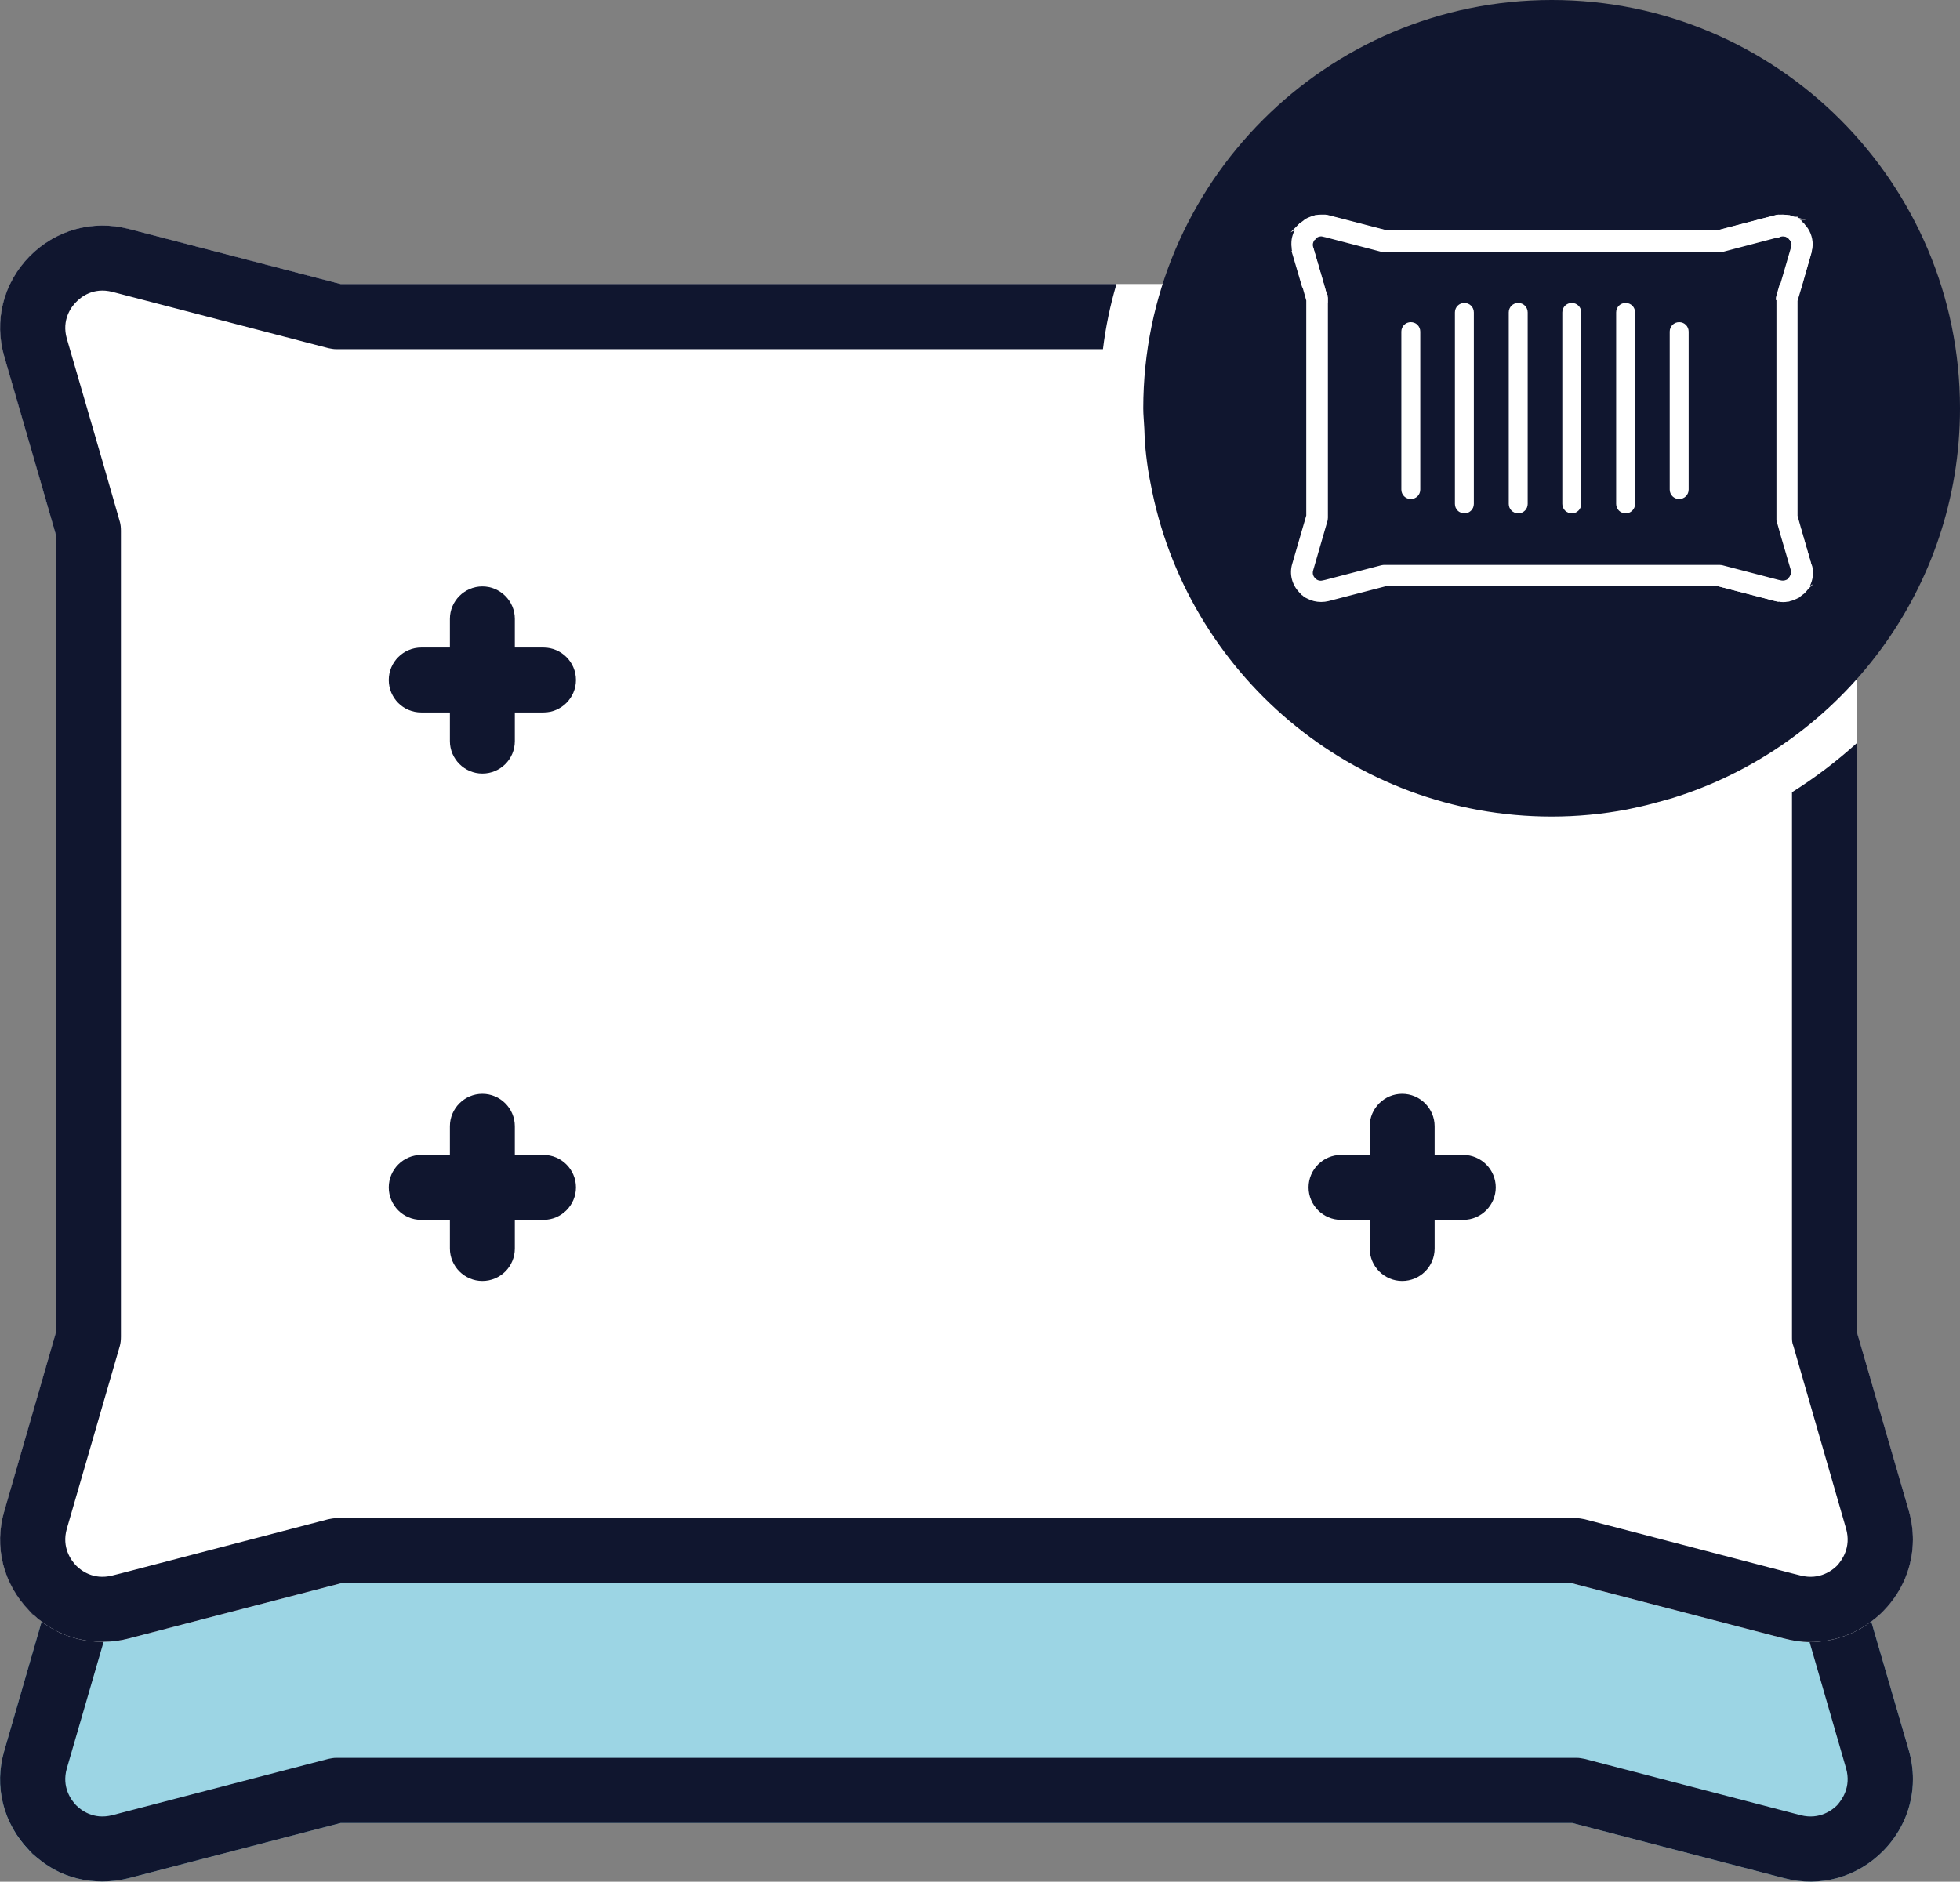
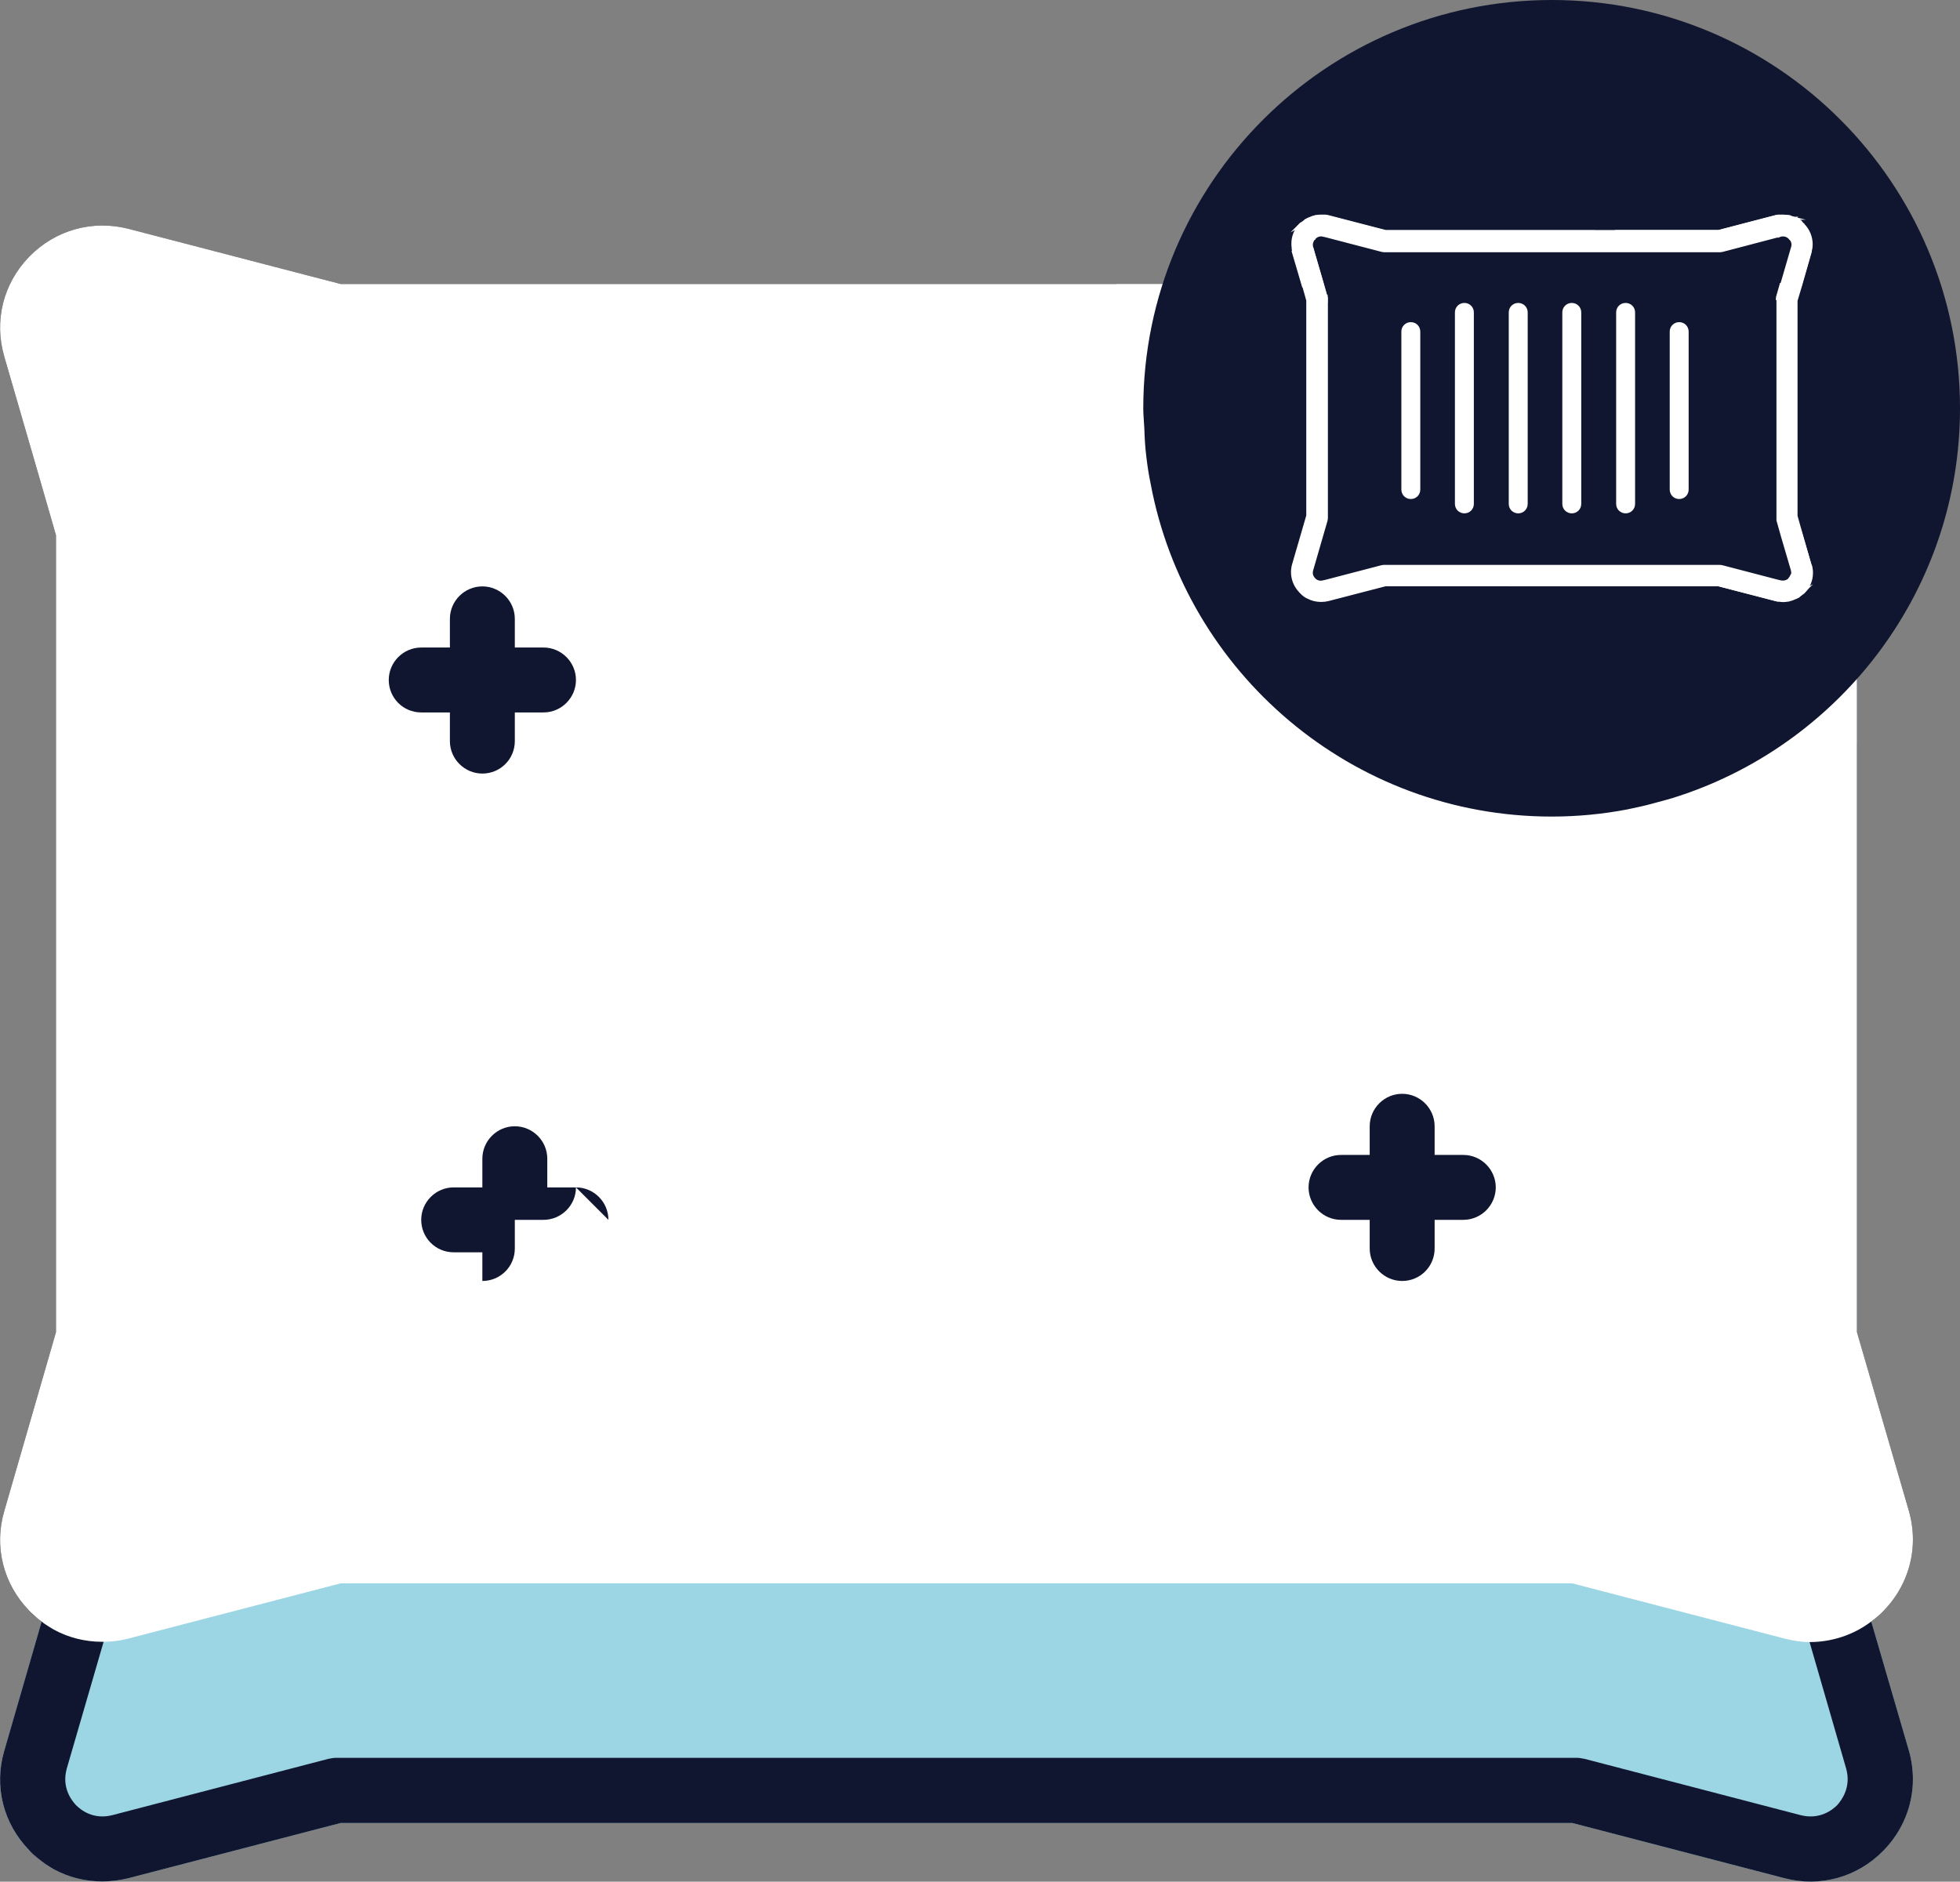
<svg xmlns="http://www.w3.org/2000/svg" viewBox="0 0 72.45 69.57" data-name="Layer 2" id="Layer_2">
  <rect x="0" y="0" width="72.45" height="69.57" fill="#808080" stroke="none" />
  <defs>
    <style>
      .cls-1, .cls-2, .cls-3 {
        fill: #fff;
      }

      .cls-2 {
        stroke-width: .15px;
      }

      .cls-2, .cls-3 {
        stroke: #fff;
        stroke-miterlimit: 10;
      }

      .cls-4 {
        fill: #10162f;
      }

      .cls-3 {
        stroke-width: .2px;
      }

      .cls-5 {
        fill: #9cd5e4;
      }
    </style>
  </defs>
  <g data-name="Layer 1" id="Layer_1-2">
    <g>
      <g>
        <path d="M66.32,8.39c-.12.02-.24.05-.37.08.12-.03.24-.06.37-.08Z" class="cls-4" />
        <g>
          <path d="M21.29,25.14c0,.66-.54,1.2-1.2,1.2h-1.06v1.06c0,.67-.54,1.2-1.2,1.2s-1.2-.54-1.2-1.2v-1.06h-1.06c-.67,0-1.2-.54-1.2-1.2s.54-1.2,1.2-1.2h1.06v-1.06c0-.66.54-1.2,1.2-1.2s1.2.54,1.2,1.2v1.06h1.06c.66,0,1.2.54,1.2,1.2Z" class="cls-4" />
          <path d="M55.29,25.14c0,.66-.54,1.2-1.2,1.2h-1.06v1.06c0,.67-.54,1.2-1.2,1.2s-1.2-.54-1.2-1.2v-1.06h-1.06c-.66,0-1.2-.54-1.2-1.2s.54-1.2,1.2-1.2h1.06v-1.06c0-.66.54-1.2,1.2-1.2s1.2.54,1.2,1.2v1.06h1.06c.66,0,1.2.54,1.2,1.2Z" class="cls-4" />
          <path d="M55.29,43.9c0,.66-.54,1.2-1.2,1.2h-1.06v1.06c0,.67-.54,1.2-1.2,1.2s-1.2-.54-1.2-1.2v-1.06h-1.06c-.66,0-1.2-.54-1.2-1.2s.54-1.2,1.2-1.2h1.06v-1.06c0-.66.54-1.2,1.2-1.2s1.2.54,1.2,1.2v1.06h1.06c.66,0,1.2.54,1.2,1.2Z" class="cls-4" />
          <path d="M21.29,43.9c0,.66-.54,1.2-1.2,1.2h-1.06v1.06c0,.67-.54,1.2-1.2,1.2s-1.2-.54-1.2-1.2v-1.06h-1.06c-.67,0-1.2-.54-1.2-1.2s.54-1.2,1.2-1.2h1.06v-1.06c0-.66.54-1.2,1.2-1.2s1.2.54,1.2,1.2v1.06h1.06c.66,0,1.2.54,1.2,1.2Z" class="cls-4" />
        </g>
        <path d="M68.64,49.25v-21.78c-.74.67-1.54,1.28-2.4,1.82v20.13c0,.11,0,.23.05.34l1.95,6.76c.2.7-.17,1.18-.33,1.36-.17.17-.64.55-1.35.37l-.32-.08-7.66-2c-.1-.02-.2-.04-.3-.04H12.43c-.1,0-.2.02-.3.04l-7.66,2-.32.08c-.71.18-1.17-.2-1.34-.37-.17-.18-.54-.66-.34-1.36l1.96-6.76c.03-.11.04-.23.04-.34v-29.8c0-.11-.01-.23-.04-.33l-.6-2.09-1.36-4.68c-.2-.7.17-1.18.34-1.35.17-.18.63-.56,1.34-.38l7.98,2.08c.1.02.2.04.3.04h28.34c.1-.82.27-1.63.5-2.41H12.59l-7.84-2.04c-1.33-.34-2.7.04-3.67,1.03-.96.99-1.31,2.37-.92,3.7l1.38,4.76.53,1.84v29.46l-1.91,6.61c-.39,1.32-.04,2.7.92,3.69.04.05.09.09.14.14.05.04.1.08.15.13.06.05.11.09.17.13.04.04.09.07.13.1.11.07.21.14.32.2.55.3,1.16.45,1.79.45h.05c.3,0,.62-.04.92-.12l7.84-2.04h45.53l7.84,2.04c.31.08.62.13.93.13.82,0,1.62-.26,2.28-.76.16-.12.32-.25.46-.4.7-.72,1.08-1.66,1.08-2.63,0-.35-.05-.71-.15-1.06l-1.92-6.61ZM58.28,12.91c.1,0,.2-.02.3-.04l5.82-1.52,1.64-.42.52-.14c.71-.18,1.18.2,1.35.38.16.17.53.65.33,1.35l-.55,1.9-.8,2.78-.08.28-.52,1.81c-.04.11-.05.22-.05.33v6.49c.9-.73,1.71-1.56,2.4-2.48v-3.84l.54-1.85,1.38-4.75c.1-.35.15-.71.15-1.06,0-.98-.38-1.91-1.08-2.64l-.1-.1s-.08-.07-.11-.1c-.07-.07-.15-.13-.22-.19-.21-.15-.42-.28-.65-.39-.05-.03-.11-.05-.17-.08-.23-.09-.46-.17-.71-.22-.4-.08-.81-.09-1.22-.04-.04.01-.09.01-.13.02-.12.02-.24.04-.36.07l-1.05.27-2.04.53-1.33.35-3.42.89h-14.14c-.27.77-.47,1.58-.6,2.41h14.9ZM64.91,8.73l-2.04.53-1.33.35-3.42.89h-8.45c-.86.58-1.53,1.42-1.89,2.41h10.5c.1,0,.2-.02.3-.04l5.82-1.52,1.64-.42.52-.14c.71-.18,1.18.2,1.35.38.16.17.53.65.33,1.35l-.55,1.9-.8,2.78-.08.28-.52,1.81c-.04.11-.05.22-.05.33v.19c1.67-1.12,2.77-3.04,2.76-5.19,0-2.71-1.69-5-4.09-5.89Z" class="cls-4" />
        <path d="M1.36,59.82c-.1-.08-.19-.17-.29-.26h0c.09.09.19.18.29.26Z" class="cls-4" />
      </g>
      <path d="M70.71,65.78c0,.97-.38,1.91-1.08,2.63-.96.99-2.34,1.38-3.67,1.03l-7.84-2.04H12.59l-7.84,2.04c-.32.08-.65.12-.97.12-.63,0-1.24-.15-1.79-.45-.11-.06-.21-.13-.32-.2-.1-.07-.2-.15-.3-.23-.05-.04-.1-.09-.15-.13-.02-.01-.03-.03-.04-.04-.04-.03-.07-.06-.1-.09h0c-.96-1-1.31-2.38-.92-3.7l1.38-4.77.53-1.84V19.79l-.53-1.84c.67-.5,1.47-.76,2.29-.75.31,0,.61.04.92.12l7.84,2.04h45.53l7.84-2.04c.12-.03.24-.05.36-.07.04,0,.09,0,.13-.02.15-.02.29-.03.44-.03.26,0,.52.02.78.07.25.05.48.13.71.22.06.03.12.05.17.08.22.11.43.23.63.37l-.54,1.85v38.32l.53,1.84,1.39,4.77c.1.35.15.71.15,1.06Z" class="cls-5" />
      <g>
        <path d="M66.32,17.25c-.12.02-.24.05-.37.08.12-.03.24-.06.37-.08Z" class="cls-4" />
        <g>
          <path d="M21.3,34.01c0,.66-.54,1.2-1.2,1.2h-1.06v1.06c0,.67-.54,1.2-1.2,1.2s-1.2-.54-1.2-1.2v-1.06h-1.06c-.67,0-1.2-.54-1.2-1.2s.54-1.2,1.2-1.2h1.06v-1.06c0-.66.54-1.2,1.2-1.2s1.2.54,1.2,1.2v1.06h1.06c.66,0,1.2.54,1.2,1.2Z" class="cls-4" />
          <path d="M55.29,34.01c0,.66-.54,1.2-1.2,1.2h-1.06v1.06c0,.67-.54,1.2-1.2,1.2s-1.2-.54-1.2-1.2v-1.06h-1.06c-.66,0-1.2-.54-1.2-1.2s.54-1.2,1.2-1.2h1.06v-1.06c0-.66.54-1.2,1.2-1.2s1.2.54,1.2,1.2v1.06h1.06c.66,0,1.2.54,1.2,1.2Z" class="cls-4" />
-           <path d="M55.29,52.77c0,.66-.54,1.2-1.2,1.2h-1.06v1.06c0,.67-.54,1.2-1.2,1.2s-1.2-.54-1.2-1.2v-1.06h-1.06c-.66,0-1.2-.54-1.2-1.2s.54-1.2,1.2-1.2h1.06v-1.06c0-.66.54-1.2,1.2-1.2s1.2.54,1.2,1.2v1.06h1.06c.66,0,1.2.54,1.2,1.2Z" class="cls-4" />
          <path d="M21.3,52.77c0,.66-.54,1.2-1.2,1.2h-1.06v1.06c0,.67-.54,1.2-1.2,1.2s-1.2-.54-1.2-1.2v-1.06h-1.06c-.67,0-1.2-.54-1.2-1.2s.54-1.2,1.2-1.2h1.06v-1.06c0-.66.54-1.2,1.2-1.2s1.2.54,1.2,1.2v1.06h1.06c.66,0,1.2.54,1.2,1.2Z" class="cls-4" />
        </g>
        <path d="M70.56,64.72l-1.39-4.77-.53-1.84V19.79l.54-1.85c-.2-.14-.41-.26-.63-.37-.05-.03-.11-.05-.17-.08-.23-.09-.46-.17-.71-.22-.26-.05-.52-.07-.78-.07-.15,0-.29.01-.44.03-.04.01-.09.01-.13.02-.12.02-.24.04-.36.07l-7.84,2.04H12.59l-7.84-2.04c-.31-.08-.61-.12-.92-.12-.82-.01-1.62.25-2.29.75l.53,1.84v38.32l-.53,1.84-1.38,4.77c-.39,1.32-.04,2.7.92,3.69h0s.06.07.1.1c.01.01.02.03.04.04.05.04.1.09.15.13.1.08.2.16.3.23.11.07.21.14.32.2.55.3,1.16.45,1.79.45.32,0,.65-.04.97-.12l7.84-2.04h45.53l7.84,2.04c1.33.35,2.71-.04,3.67-1.03.7-.72,1.08-1.66,1.08-2.63,0-.35-.05-.71-.15-1.06ZM67.91,66.74c-.17.17-.64.55-1.35.37l-7.98-2.08c-.1-.02-.2-.04-.3-.04H12.43c-.1,0-.2.02-.3.04l-7.98,2.08c-.71.18-1.17-.2-1.34-.37-.17-.18-.54-.66-.34-1.36l1.36-4.68.6-2.08c.03-.11.04-.23.04-.34v-29.8c0-.11-.01-.23-.04-.33l-1.96-6.77c-.2-.7.17-1.18.34-1.35.17-.18.63-.56,1.34-.38l.32.08,7.66,2c.1.02.2.04.3.04h45.85c.1,0,.2-.02.3-.04l7.66-2,.32-.08c.71-.18,1.18.2,1.35.38.16.17.53.65.33,1.35l-1.95,6.77c-.04.11-.05.22-.05.33v29.8c0,.11,0,.23.05.34l.6,2.09,1.35,4.67c.2.7-.17,1.18-.33,1.36Z" class="cls-4" />
        <path d="M1.36,68.69c-.1-.08-.19-.17-.29-.26h0c.09.09.19.18.29.26Z" class="cls-4" />
      </g>
      <path d="M70.56,55.86c.1.35.15.71.15,1.06,0,.97-.38,1.91-1.08,2.63-.14.15-.3.28-.46.4-.66.5-1.46.76-2.28.76-.31,0-.62-.05-.93-.13l-7.84-2.04H12.59l-7.84,2.04c-.3.08-.62.12-.92.12h-.05c-.63,0-1.24-.15-1.79-.45-.11-.06-.21-.13-.32-.2-.04-.03-.09-.06-.13-.1-.06-.04-.11-.08-.17-.13-.1-.09-.2-.17-.29-.27-.96-.99-1.31-2.37-.92-3.69l1.91-6.61v-29.46l-.53-1.84L.16,13.19c-.39-1.33-.04-2.71.92-3.7.97-.99,2.34-1.37,3.67-1.03l7.84,2.04h45.53l7.84-2.04c.12-.03.24-.05.36-.07.04-.01.09-.01.13-.02.41-.05.82-.04,1.22.04.25.05.48.13.71.22.06.03.12.05.17.08.23.11.44.24.65.39.07.06.15.12.22.19.03.03.07.06.11.1.03.03.06.06.1.1.7.73,1.08,1.66,1.08,2.64,0,.35-.05.71-.15,1.06l-1.38,4.75-.54,1.85v29.46l1.92,6.61Z" class="cls-1" />
      <g>
        <path d="M66.32,8.39c-.12.02-.24.05-.37.08.12-.03.24-.06.37-.08Z" class="cls-4" />
        <g>
          <path d="M21.29,25.14c0,.66-.54,1.2-1.2,1.2h-1.06v1.06c0,.67-.54,1.2-1.2,1.2s-1.2-.54-1.2-1.2v-1.06h-1.06c-.67,0-1.2-.54-1.2-1.2s.54-1.2,1.2-1.2h1.06v-1.06c0-.66.54-1.2,1.2-1.2s1.2.54,1.2,1.2v1.06h1.06c.66,0,1.2.54,1.2,1.2Z" class="cls-4" />
          <path d="M55.29,25.14c0,.66-.54,1.2-1.2,1.2h-1.06v1.06c0,.67-.54,1.2-1.2,1.2s-1.2-.54-1.2-1.2v-1.06h-1.06c-.66,0-1.2-.54-1.2-1.2s.54-1.2,1.2-1.2h1.06v-1.06c0-.66.54-1.2,1.2-1.2s1.2.54,1.2,1.2v1.06h1.06c.66,0,1.2.54,1.2,1.2Z" class="cls-4" />
          <path d="M55.29,43.9c0,.66-.54,1.2-1.2,1.2h-1.06v1.06c0,.67-.54,1.2-1.2,1.2s-1.2-.54-1.2-1.2v-1.06h-1.06c-.66,0-1.2-.54-1.2-1.2s.54-1.2,1.2-1.2h1.06v-1.06c0-.66.54-1.2,1.2-1.2s1.2.54,1.2,1.2v1.06h1.06c.66,0,1.2.54,1.2,1.2Z" class="cls-4" />
-           <path d="M21.29,43.9c0,.66-.54,1.2-1.2,1.2h-1.06v1.06c0,.67-.54,1.2-1.2,1.2s-1.2-.54-1.2-1.2v-1.06h-1.06c-.67,0-1.2-.54-1.2-1.2s.54-1.2,1.2-1.2h1.06v-1.06c0-.66.54-1.2,1.2-1.2s1.2.54,1.2,1.2v1.06h1.06c.66,0,1.2.54,1.2,1.2Z" class="cls-4" />
+           <path d="M21.29,43.9c0,.66-.54,1.2-1.2,1.2h-1.06v1.06c0,.67-.54,1.2-1.2,1.2v-1.06h-1.06c-.67,0-1.2-.54-1.2-1.2s.54-1.2,1.2-1.2h1.06v-1.06c0-.66.54-1.2,1.2-1.2s1.2.54,1.2,1.2v1.06h1.06c.66,0,1.2.54,1.2,1.2Z" class="cls-4" />
        </g>
-         <path d="M68.64,49.25v-21.78c-.74.67-1.54,1.28-2.4,1.82v20.13c0,.11,0,.23.05.34l1.95,6.76c.2.7-.17,1.18-.33,1.36-.17.17-.64.55-1.35.37l-.32-.08-7.66-2c-.1-.02-.2-.04-.3-.04H12.43c-.1,0-.2.02-.3.04l-7.66,2-.32.08c-.71.18-1.17-.2-1.34-.37-.17-.18-.54-.66-.34-1.36l1.96-6.76c.03-.11.04-.23.04-.34v-29.8c0-.11-.01-.23-.04-.33l-.6-2.09-1.36-4.68c-.2-.7.17-1.18.34-1.35.17-.18.63-.56,1.34-.38l7.98,2.08c.1.02.2.04.3.04h28.34c.1-.82.27-1.63.5-2.41H12.59l-7.84-2.04c-1.33-.34-2.7.04-3.67,1.03-.96.99-1.31,2.37-.92,3.7l1.38,4.76.53,1.84v29.46l-1.91,6.61c-.39,1.32-.04,2.7.92,3.69.04.05.09.09.14.14.05.04.1.08.15.13.06.05.11.09.17.13.04.04.09.07.13.1.11.07.21.14.32.2.55.3,1.16.45,1.79.45h.05c.3,0,.62-.04.92-.12l7.84-2.04h45.53l7.84,2.04c.31.08.62.13.93.13.82,0,1.62-.26,2.28-.76.16-.12.32-.25.46-.4.7-.72,1.08-1.66,1.08-2.63,0-.35-.05-.71-.15-1.06l-1.92-6.61ZM58.28,12.91c.1,0,.2-.02.3-.04l5.82-1.52,1.64-.42.52-.14c.71-.18,1.18.2,1.35.38.16.17.53.65.33,1.35l-.55,1.9-.8,2.78-.08.28-.52,1.81c-.04.11-.05.22-.05.33v6.49c.9-.73,1.71-1.56,2.4-2.48v-3.84l.54-1.85,1.38-4.75c.1-.35.15-.71.15-1.06,0-.98-.38-1.91-1.08-2.64l-.1-.1s-.08-.07-.11-.1c-.07-.07-.15-.13-.22-.19-.21-.15-.42-.28-.65-.39-.05-.03-.11-.05-.17-.08-.23-.09-.46-.17-.71-.22-.4-.08-.81-.09-1.22-.04-.04.01-.09.01-.13.02-.12.02-.24.04-.36.07l-1.05.27-2.04.53-1.33.35-3.42.89h-14.14c-.27.77-.47,1.58-.6,2.41h14.9ZM64.91,8.73l-2.04.53-1.33.35-3.42.89h-8.45c-.86.58-1.53,1.42-1.89,2.41h10.5c.1,0,.2-.02.3-.04l5.82-1.52,1.64-.42.52-.14c.71-.18,1.18.2,1.35.38.16.17.53.65.33,1.35l-.55,1.9-.8,2.78-.08.28-.52,1.81c-.04.11-.05.22-.05.33v.19c1.67-1.12,2.77-3.04,2.76-5.19,0-2.71-1.69-5-4.09-5.89Z" class="cls-4" />
        <path d="M1.36,59.82c-.1-.08-.19-.17-.29-.26h0c.09.09.19.18.29.26Z" class="cls-4" />
      </g>
      <path d="M72.45,15.1c0,6.66-4.35,12.33-10.36,14.32-.32.11-.64.19-.97.28-.32.09-.65.16-.99.23-.9.17-1.83.26-2.77.26-7.38,0-13.53-5.32-14.83-12.32-.07-.33-.12-.67-.16-1.01-.04-.33-.06-.66-.07-1-.01-.25-.04-.51-.04-.76,0-8.33,6.77-15.1,15.1-15.1s15.09,6.77,15.09,15.1Z" class="cls-4" />
      <g>
        <g>
          <path d="M51.9,12.26v5.84c0,.14.11.25.25.25s.25-.11.25-.25v-5.84c0-.14-.11-.25-.25-.25s-.25.11-.25.25Z" class="cls-3" />
          <path d="M53.88,11.55v7.08c0,.14.11.25.25.25s.25-.11.25-.25v-7.08c0-.14-.11-.25-.25-.25s-.25.11-.25.25Z" class="cls-3" />
          <path d="M55.87,11.55v7.08c0,.14.11.25.25.25s.25-.11.25-.25v-7.08c0-.14-.11-.25-.25-.25s-.25.11-.25.25Z" class="cls-3" />
          <path d="M57.85,11.55v7.08c0,.14.11.25.25.25s.25-.11.25-.25v-7.08c0-.14-.11-.25-.25-.25s-.25.11-.25.25Z" class="cls-3" />
          <path d="M59.84,11.55v7.08c0,.14.11.25.25.25s.25-.11.25-.25v-7.08c0-.14-.11-.25-.25-.25s-.25.11-.25.25Z" class="cls-3" />
          <path d="M61.82,12.26v5.84c0,.14.11.25.25.25s.25-.11.25-.25v-5.84c0-.14-.11-.25-.25-.25s-.25.11-.25.25Z" class="cls-3" />
        </g>
        <g>
-           <path d="M65.74,8.02s-.07.01-.1.02c.03,0,.07-.02.1-.02Z" class="cls-2" />
          <path d="M48.55,8.77s0,.01-.01.02l.02-.02h0ZM48.99,10.97l-.16-.57-.37-1.26.53,1.83s0,.03.01.04c0-.01,0-.03,0-.04ZM65.64,22.15l-2.12-.55h-7.76s7.76,0,7.76,0l2.12.55s.07.02.11.02c-.04,0-.07-.01-.11-.02ZM66.59,21.91s.03-.03.05-.04h0s-.03.03-.05.04ZM48.99,10.97l-.16-.57-.37-1.26.53,1.83s0,.03.01.04c0-.01,0-.03,0-.04ZM48.55,8.77s0,.01-.01.02l.02-.02h0ZM47.83,9.32s-.01-.04-.01-.05c0,.02,0,.04.01.05l.38,1.29-.37-1.29ZM66.88,20.87l-.38-1.29.37,1.29s.01.04.01.05c0-.02,0-.04-.01-.05ZM51.2,8.59l-2.12-.55s-.08-.02-.11-.02c.04,0,.08.02.11.02l2.12.55h7.76s-7.76,0-7.76,0ZM48.99,10.97l-.16-.57-.37-1.26.53,1.83s0,.03.01.04c0-.01,0-.03,0-.04ZM48.55,8.77s0,.01-.01.02l.02-.02h0ZM48.08,8.32h0s.03-.03.05-.04c-.02.01-.03.03-.05.04ZM65.36,8.11l-.55.14-.36.09-.93.24h-2.29s0,0,0,0h2.29l1.84-.48s0,0,0,0ZM66.88,9.32l-.37,1.29.37-1.29s0-.04.01-.05c0,.02,0,.04-.01.05ZM66.63,8.32l-.03-.03s0,0-.01,0c.01.01.03.02.04.04h0ZM66.58,8.27s-.01-.01-.02-.02c.01.01.03.02.04.04,0,0-.01-.01-.02-.02ZM66.52,8.21s-.03-.02-.04-.03c.01,0,.02.02.04.03.02.01.03.02.05.04-.01-.01-.03-.02-.04-.04ZM66.29,8.09s-.01,0-.02,0c.04.01.07.03.1.05-.01,0-.02-.01-.04-.02-.01,0-.03-.01-.05-.02ZM65.77,8.02s0,0,0,0c.04,0,.08,0,.12,0h.01s.08,0,.12,0c-.08-.01-.17-.01-.25,0ZM66.1,8.03s-.05,0-.07,0c.04,0,.08.01.12.02-.02,0-.03-.01-.05-.01ZM65.64,8.04l-.28.07-.55.14-.36.09-.93.24h-3.83s3.83,0,3.83,0l1.84-.48.28-.07s.08-.02.12-.02c0,0-.02,0-.03,0-.03,0-.06.01-.1.02Z" class="cls-2" />
          <path d="M66.16,8.77s.01.01.02.02c0,0,0-.01-.01-.02h0ZM65.8,8.67l-.09.02.09-.02c.17-.04.29.04.35.08-.06-.05-.18-.13-.35-.09ZM65.72,11.02s0-.03.01-.05l.14-.49-.14.49s0,.03,0,.05ZM66.16,8.77s.01.01.02.02c0,0,0-.01-.01-.02h0ZM65.8,8.67l-.09.02.09-.02c.17-.04.29.04.35.08-.06-.05-.18-.13-.35-.09ZM65.72,11.02s0-.03.01-.05l.14-.49-.14.49s0,.03,0,.05Z" class="cls-2" />
          <path d="M66.89,20.92s0-.04-.01-.05l-.37-1.29-.14-.5v-7.97l.15-.5.37-1.29s.01-.04.01-.05c0-.03.01-.06.02-.1,0-.04.01-.09.01-.13,0-.26-.1-.52-.29-.71-.01-.01-.02-.02-.04-.04-.01-.01-.03-.02-.04-.04-.02-.01-.03-.02-.05-.04-.01-.01-.02-.02-.04-.03-.03-.02-.05-.04-.08-.05,0,0,0,0,0,0,0,0,0,0-.01,0-.03-.02-.07-.04-.1-.05-.04-.01-.08-.03-.12-.04-.08-.02-.16-.03-.25-.03h-.01s-.08,0-.12,0c-.04,0-.08.01-.12.02l-.28.07-1.84.48h-12.32l-2.12-.55s-.08-.02-.11-.02c-.04,0-.08,0-.12,0,0,0-.01,0-.02,0-.06,0-.11,0-.17.01-.03,0-.05,0-.08.02-.03,0-.05.01-.08.02-.05.02-.1.04-.15.06-.02.01-.05.03-.08.04l-.06.05s-.05.04-.08.06c-.02.01-.03.03-.05.04-.09.1-.17.21-.22.33-.01.03-.02.06-.03.09-.03.09-.04.19-.04.29h0s0,.09.01.14c0,.03,0,.07.02.1,0,.02,0,.04.01.05l.37,1.29.14.5v7.97l-.52,1.79c-.11.36-.01.73.25,1h0s.02.02.03.03c0,0,0,0,.01.01.01.01.03.02.04.04.02.01.03.02.05.04.01.01.02.02.04.03.03.02.06.04.09.05.15.08.31.12.48.12h.01c.08,0,.17-.01.25-.03l2.12-.55h12.32l2.12.55s.07.02.11.02c.1.02.21.02.31,0,.03,0,.05,0,.08-.02.03,0,.05-.01.08-.02.05-.02.1-.04.15-.06.03-.01.05-.03.08-.04.02-.02.04-.03.06-.05.03-.02.05-.04.08-.06.02-.01.03-.03.05-.04.1-.1.17-.21.22-.33.01-.03.02-.06.03-.09.03-.1.04-.19.04-.29,0-.04,0-.09-.01-.13,0-.03-.01-.07-.02-.1ZM66.22,21.35s-.02.04-.04.05c0,0-.01.01-.01.02h0s0,0-.01.02c-.01.01-.03.02-.05.04-.06.04-.17.08-.3.05l-.09-.02-2.07-.54s-.05-.01-.08-.01h-12.41s-.05,0-.08.01l-2.07.54-.09.02c-.19.05-.32-.05-.36-.1-.05-.05-.15-.18-.09-.37l.53-1.83s.01-.06.01-.09v-8.06s0-.03,0-.05c0-.01,0-.03-.01-.04l-.53-1.83c-.04-.13,0-.24.04-.3.01-.02.02-.04.04-.05,0,0,0-.01.01-.02h0s.01-.01.02-.02c.02-.02.05-.04.08-.06.01,0,.02-.01.04-.02.06-.02.14-.04.23-.01l.09.02,2.07.54s.05.01.08.01h12.41s.05,0,.08-.01l2.02-.53h.05s.09-.04.09-.04c.17-.04.29.03.35.09,0,0,.01,0,.02.02h0s0,.01.01.02c.01.01.02.03.04.05.04.07.08.17.04.3l-.39,1.34-.14.49s0,.03-.01.05,0,.03,0,.05v8.06s0,.03,0,.05c0,.02,0,.03,0,.04l.16.57.37,1.26h0c.04.14,0,.24-.04.3Z" class="cls-2" />
        </g>
      </g>
    </g>
  </g>
</svg>